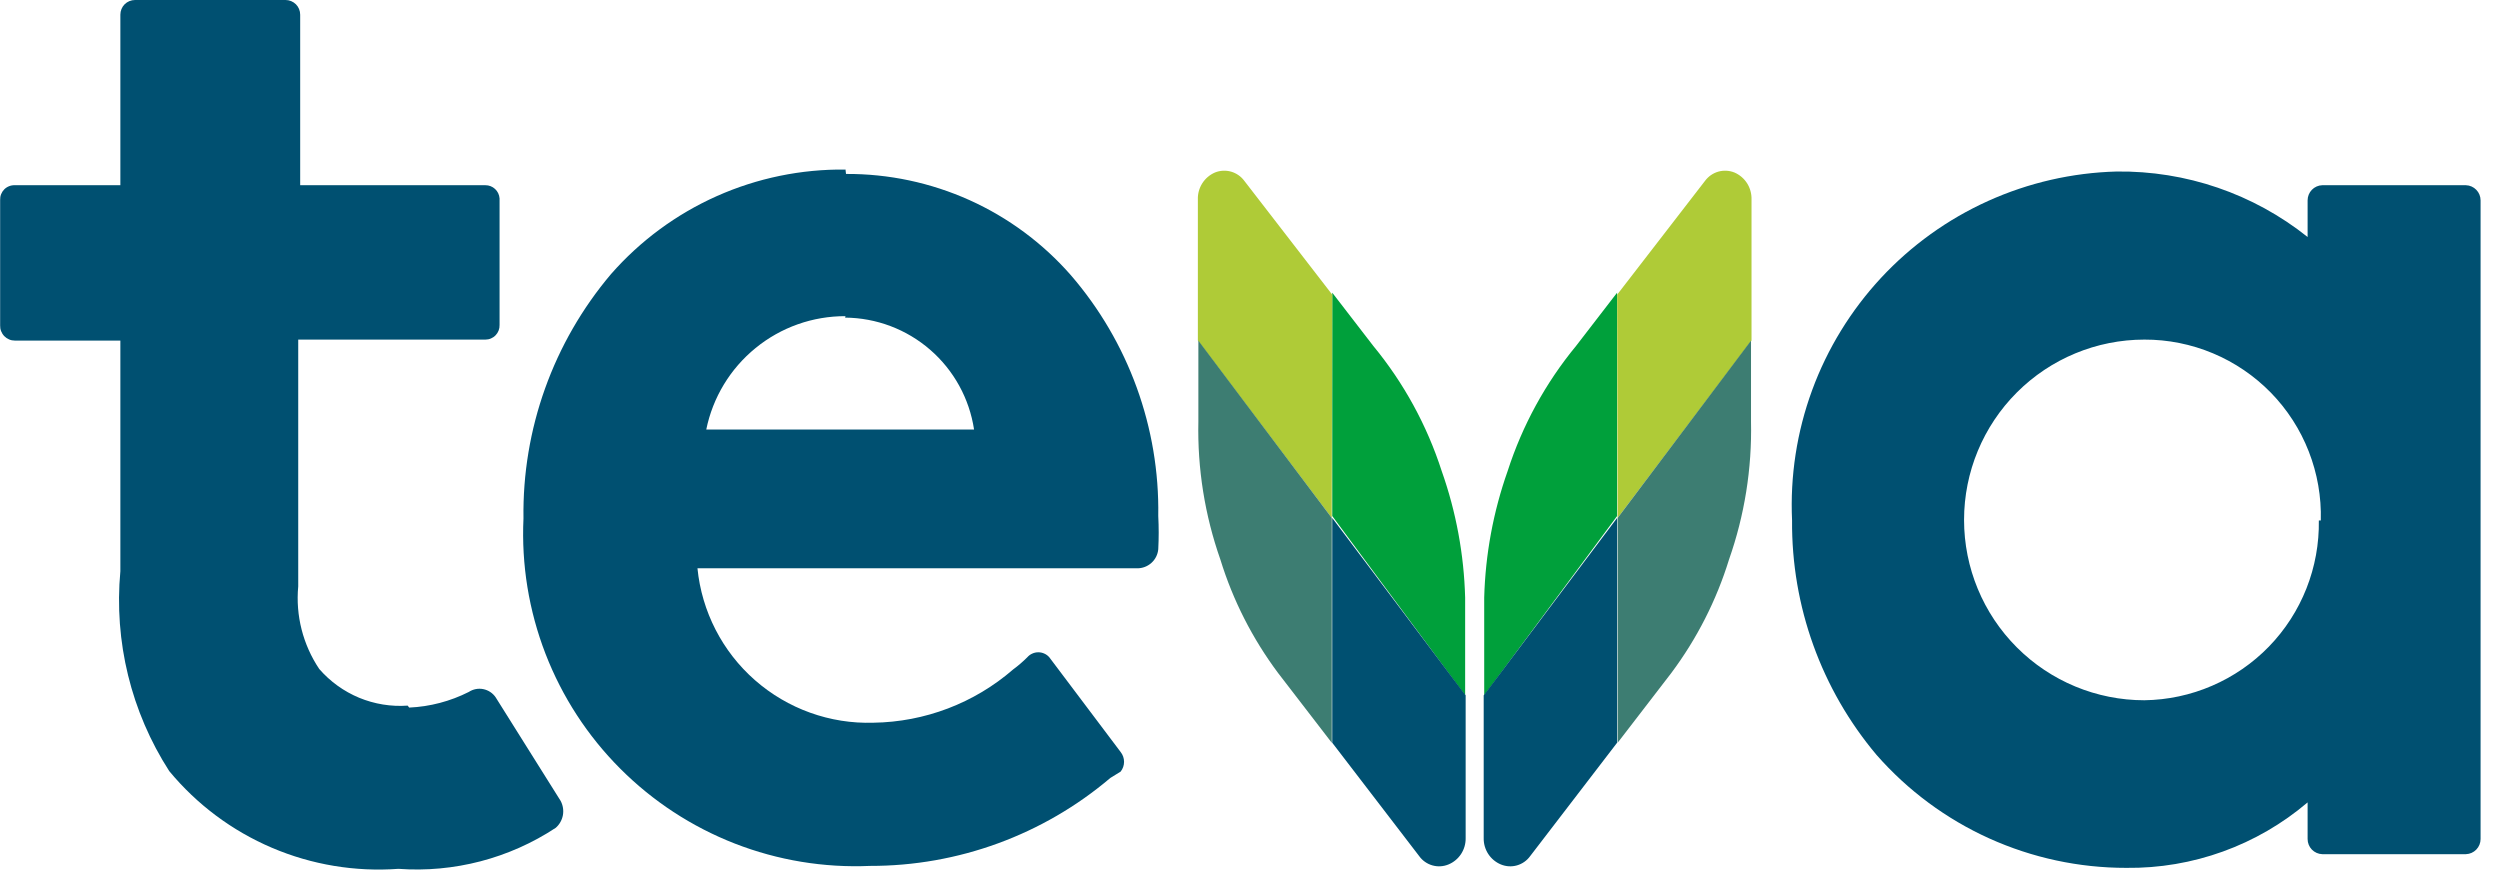
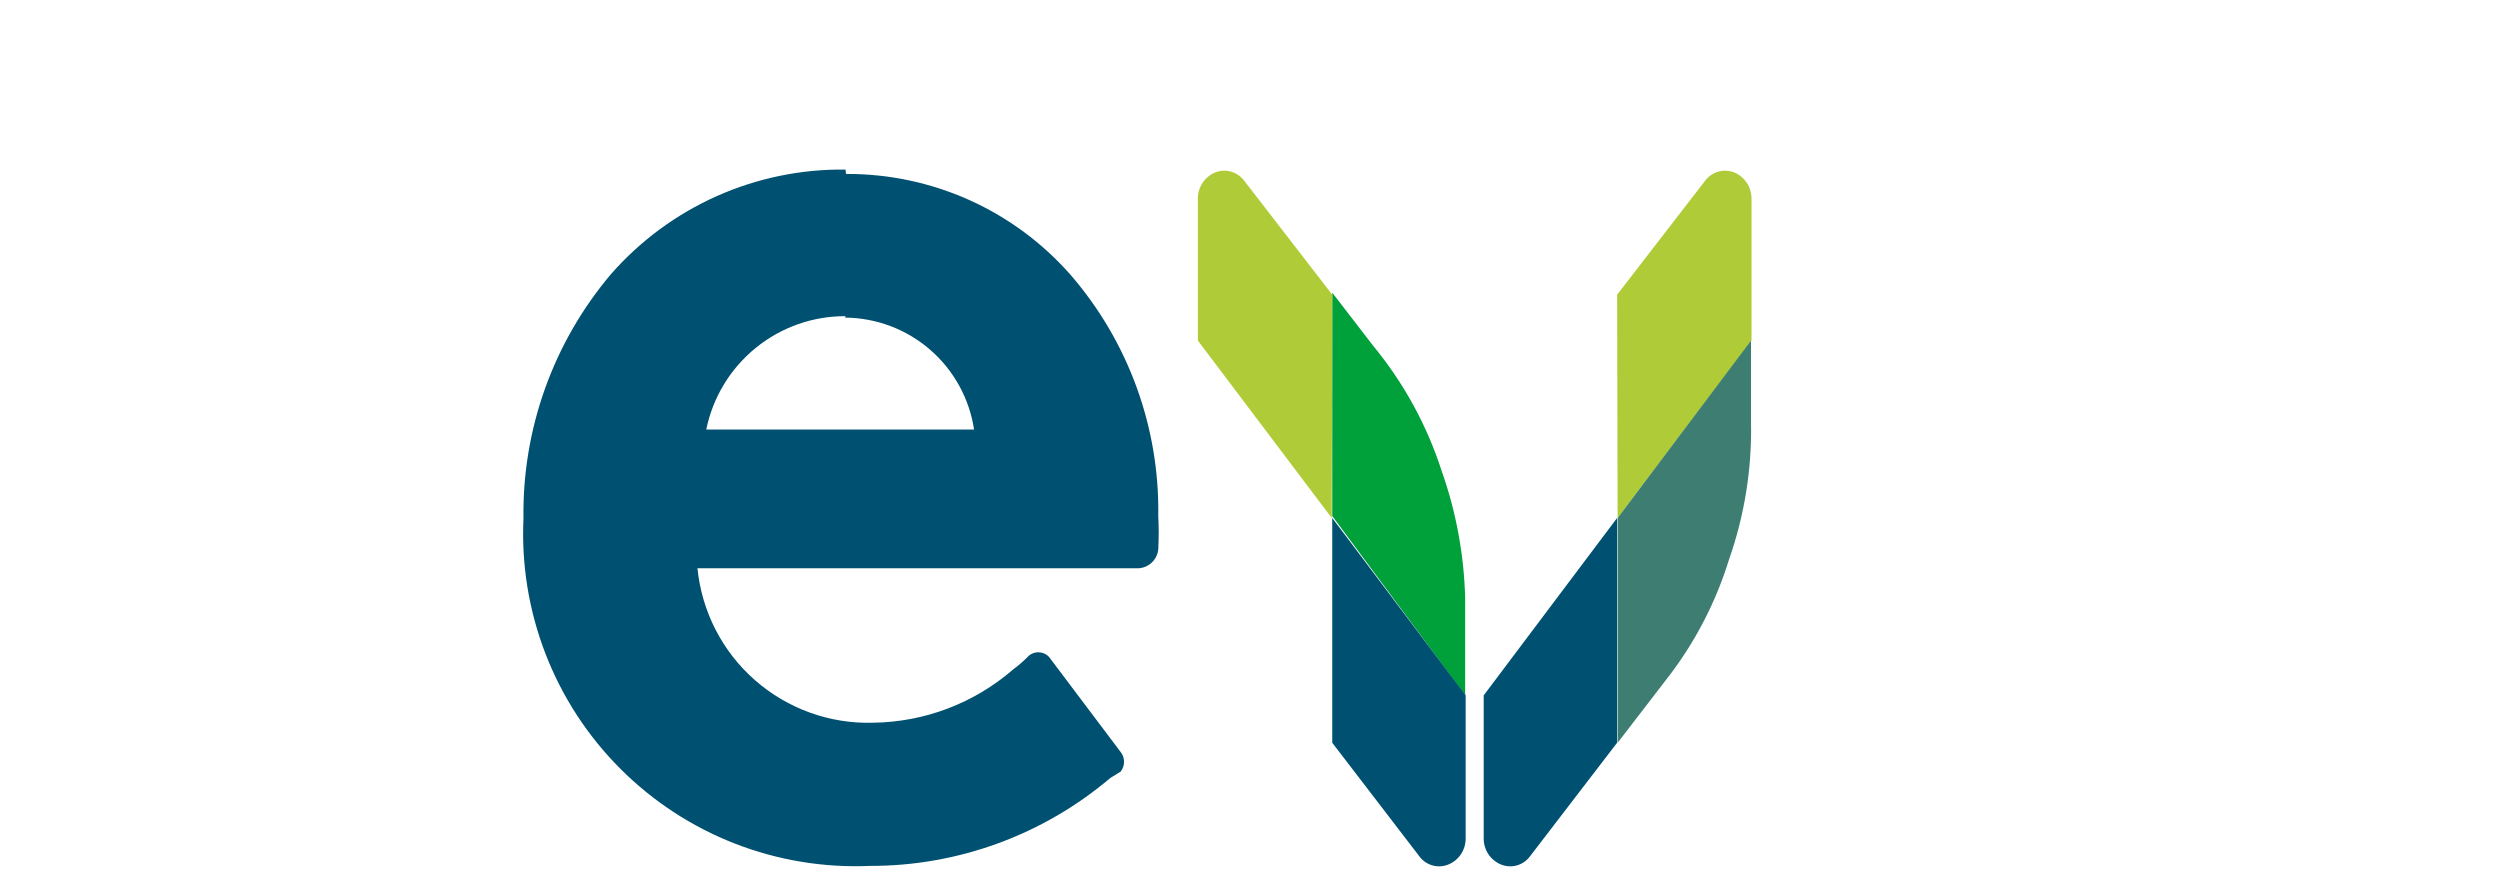
<svg xmlns="http://www.w3.org/2000/svg" width="69" height="24" viewBox="0 0 69 24" fill="none">
-   <path d="M64 14.364C64.01 15.006 63.894 15.644 63.658 16.241C63.422 16.839 63.07 17.384 62.623 17.845C62.175 18.306 61.641 18.674 61.051 18.928C60.462 19.183 59.827 19.318 59.185 19.327C57.865 19.327 56.599 18.803 55.666 17.869C54.733 16.936 54.208 15.67 54.208 14.35C54.208 13.03 54.733 11.764 55.666 10.831C56.599 9.898 57.865 9.373 59.185 9.373C59.835 9.371 60.479 9.5 61.079 9.752C61.678 10.003 62.221 10.373 62.676 10.838C63.13 11.303 63.486 11.855 63.722 12.461C63.959 13.067 64.072 13.714 64.054 14.364H64ZM63.69 5.53V6.541C62.194 5.347 60.33 4.709 58.416 4.734C57.192 4.767 55.987 5.043 54.871 5.547C53.755 6.051 52.751 6.772 51.917 7.669C51.084 8.566 50.437 9.62 50.015 10.769C49.593 11.918 49.405 13.14 49.461 14.364C49.442 16.731 50.269 19.027 51.794 20.837C52.655 21.818 53.715 22.603 54.903 23.14C56.092 23.677 57.382 23.954 58.686 23.953C60.517 23.975 62.295 23.333 63.69 22.146V23.157C63.69 23.266 63.732 23.37 63.807 23.448C63.883 23.526 63.986 23.572 64.094 23.575H68.059C68.168 23.572 68.271 23.526 68.346 23.448C68.422 23.37 68.464 23.266 68.464 23.157V5.53C68.464 5.421 68.422 5.317 68.346 5.239C68.271 5.161 68.168 5.115 68.059 5.112H64.094C63.986 5.115 63.883 5.161 63.807 5.239C63.732 5.317 63.69 5.421 63.69 5.53Z" fill="#005071" />
-   <path d="M11.252 19.475C10.795 19.508 10.336 19.433 9.912 19.258C9.489 19.082 9.112 18.81 8.811 18.464C8.361 17.793 8.156 16.988 8.231 16.184V9.373H13.397C13.449 9.373 13.501 9.363 13.55 9.342C13.598 9.322 13.642 9.292 13.678 9.254C13.715 9.216 13.743 9.172 13.762 9.123C13.781 9.074 13.79 9.021 13.788 8.969V5.476C13.781 5.377 13.737 5.284 13.664 5.216C13.592 5.149 13.496 5.111 13.397 5.112H8.285V0.405C8.285 0.297 8.243 0.194 8.167 0.118C8.091 0.043 7.988 0 7.881 0H3.727C3.619 0 3.516 0.043 3.44 0.118C3.365 0.194 3.322 0.297 3.322 0.405V5.112H0.409C0.355 5.11 0.302 5.119 0.252 5.139C0.202 5.158 0.156 5.188 0.118 5.226C0.08 5.264 0.051 5.309 0.031 5.359C0.011 5.409 0.002 5.463 0.004 5.516V8.982C0.002 9.037 0.011 9.091 0.031 9.141C0.051 9.192 0.08 9.238 0.118 9.277C0.156 9.316 0.201 9.347 0.251 9.368C0.301 9.39 0.354 9.4 0.409 9.4H3.322V15.766C3.143 17.704 3.618 19.646 4.671 21.282C5.433 22.204 6.406 22.93 7.506 23.399C8.606 23.868 9.803 24.067 10.996 23.98C12.529 24.091 14.056 23.693 15.339 22.847C15.442 22.757 15.511 22.634 15.536 22.5C15.56 22.365 15.538 22.226 15.474 22.105L13.68 19.246C13.601 19.129 13.478 19.048 13.339 19.02C13.201 18.992 13.057 19.02 12.938 19.098C12.427 19.356 11.866 19.504 11.293 19.529" fill="#005071" />
  <path d="M23.323 8.766C24.187 8.773 25.02 9.087 25.673 9.654C26.326 10.22 26.755 11.001 26.884 11.855H19.493C19.673 10.97 20.155 10.174 20.856 9.604C21.556 9.033 22.433 8.723 23.336 8.726L23.323 8.766ZM23.336 4.68C22.113 4.665 20.901 4.915 19.783 5.413C18.666 5.911 17.669 6.646 16.863 7.566C15.27 9.449 14.412 11.844 14.448 14.31C14.389 15.582 14.596 16.853 15.055 18.042C15.514 19.23 16.216 20.31 17.116 21.212C18.015 22.114 19.093 22.819 20.28 23.282C21.467 23.744 22.738 23.955 24.011 23.899C26.441 23.904 28.793 23.043 30.646 21.471L30.93 21.296C30.991 21.219 31.024 21.124 31.024 21.026C31.024 20.928 30.991 20.833 30.93 20.756L28.96 18.14C28.922 18.097 28.876 18.062 28.823 18.039C28.771 18.015 28.714 18.003 28.657 18.003C28.6 18.003 28.543 18.015 28.491 18.039C28.438 18.062 28.392 18.097 28.354 18.14C28.232 18.262 28.101 18.375 27.962 18.477C26.89 19.407 25.524 19.927 24.105 19.947C22.907 19.984 21.739 19.564 20.837 18.773C19.936 17.982 19.369 16.879 19.25 15.685H31.388C31.533 15.686 31.673 15.632 31.78 15.535C31.888 15.438 31.955 15.304 31.968 15.159C31.984 14.854 31.984 14.548 31.968 14.242C32.007 11.805 31.148 9.438 29.554 7.593C28.78 6.71 27.826 6.004 26.756 5.522C25.685 5.041 24.524 4.795 23.35 4.801" fill="#005071" />
-   <path d="M40.964 19.192V16.494C40.996 15.303 41.214 14.124 41.611 13.001C42.017 11.741 42.657 10.57 43.499 9.548L44.632 8.078V14.242L40.964 19.192Z" fill="#00A03B" />
  <path d="M44.633 8.133L47.06 4.99C47.151 4.868 47.279 4.779 47.426 4.737C47.572 4.696 47.728 4.704 47.87 4.761C48.014 4.823 48.136 4.927 48.22 5.059C48.304 5.192 48.346 5.346 48.342 5.503V9.4L44.646 14.296L44.633 8.133Z" fill="#AFCB37" />
  <path d="M48.328 9.401V11.639C48.356 12.933 48.15 14.222 47.721 15.443C47.374 16.569 46.835 17.627 46.13 18.572L44.647 20.5V14.296L48.328 9.401Z" fill="#3D7D72" />
  <path d="M44.632 14.296V20.5L42.232 23.629C42.143 23.753 42.014 23.843 41.867 23.885C41.72 23.927 41.563 23.917 41.422 23.858C41.28 23.799 41.158 23.697 41.074 23.567C40.99 23.437 40.947 23.285 40.95 23.13V19.192L44.632 14.296Z" fill="#005071" />
  <path d="M40.438 19.192V16.494C40.406 15.303 40.188 14.124 39.791 13.001C39.385 11.741 38.745 10.57 37.903 9.548L36.77 8.078V14.242L40.438 19.192Z" fill="#00A03B" />
  <path d="M36.77 8.133L34.342 4.99C34.252 4.868 34.123 4.779 33.977 4.737C33.83 4.696 33.674 4.704 33.533 4.761C33.389 4.823 33.267 4.927 33.183 5.059C33.099 5.192 33.056 5.346 33.061 5.503V9.4L36.756 14.296L36.77 8.133Z" fill="#AFCB37" />
-   <path d="M33.075 9.401V11.639C33.047 12.933 33.253 14.222 33.682 15.443C34.029 16.569 34.568 17.627 35.273 18.572L36.757 20.5V14.296L33.075 9.401Z" fill="#3D7D72" />
  <path d="M36.77 14.296V20.5L39.17 23.629C39.259 23.753 39.388 23.843 39.535 23.885C39.682 23.927 39.839 23.917 39.98 23.858C40.122 23.799 40.244 23.697 40.328 23.567C40.412 23.437 40.455 23.285 40.452 23.13V19.192L36.77 14.296Z" fill="#005071" />
</svg>